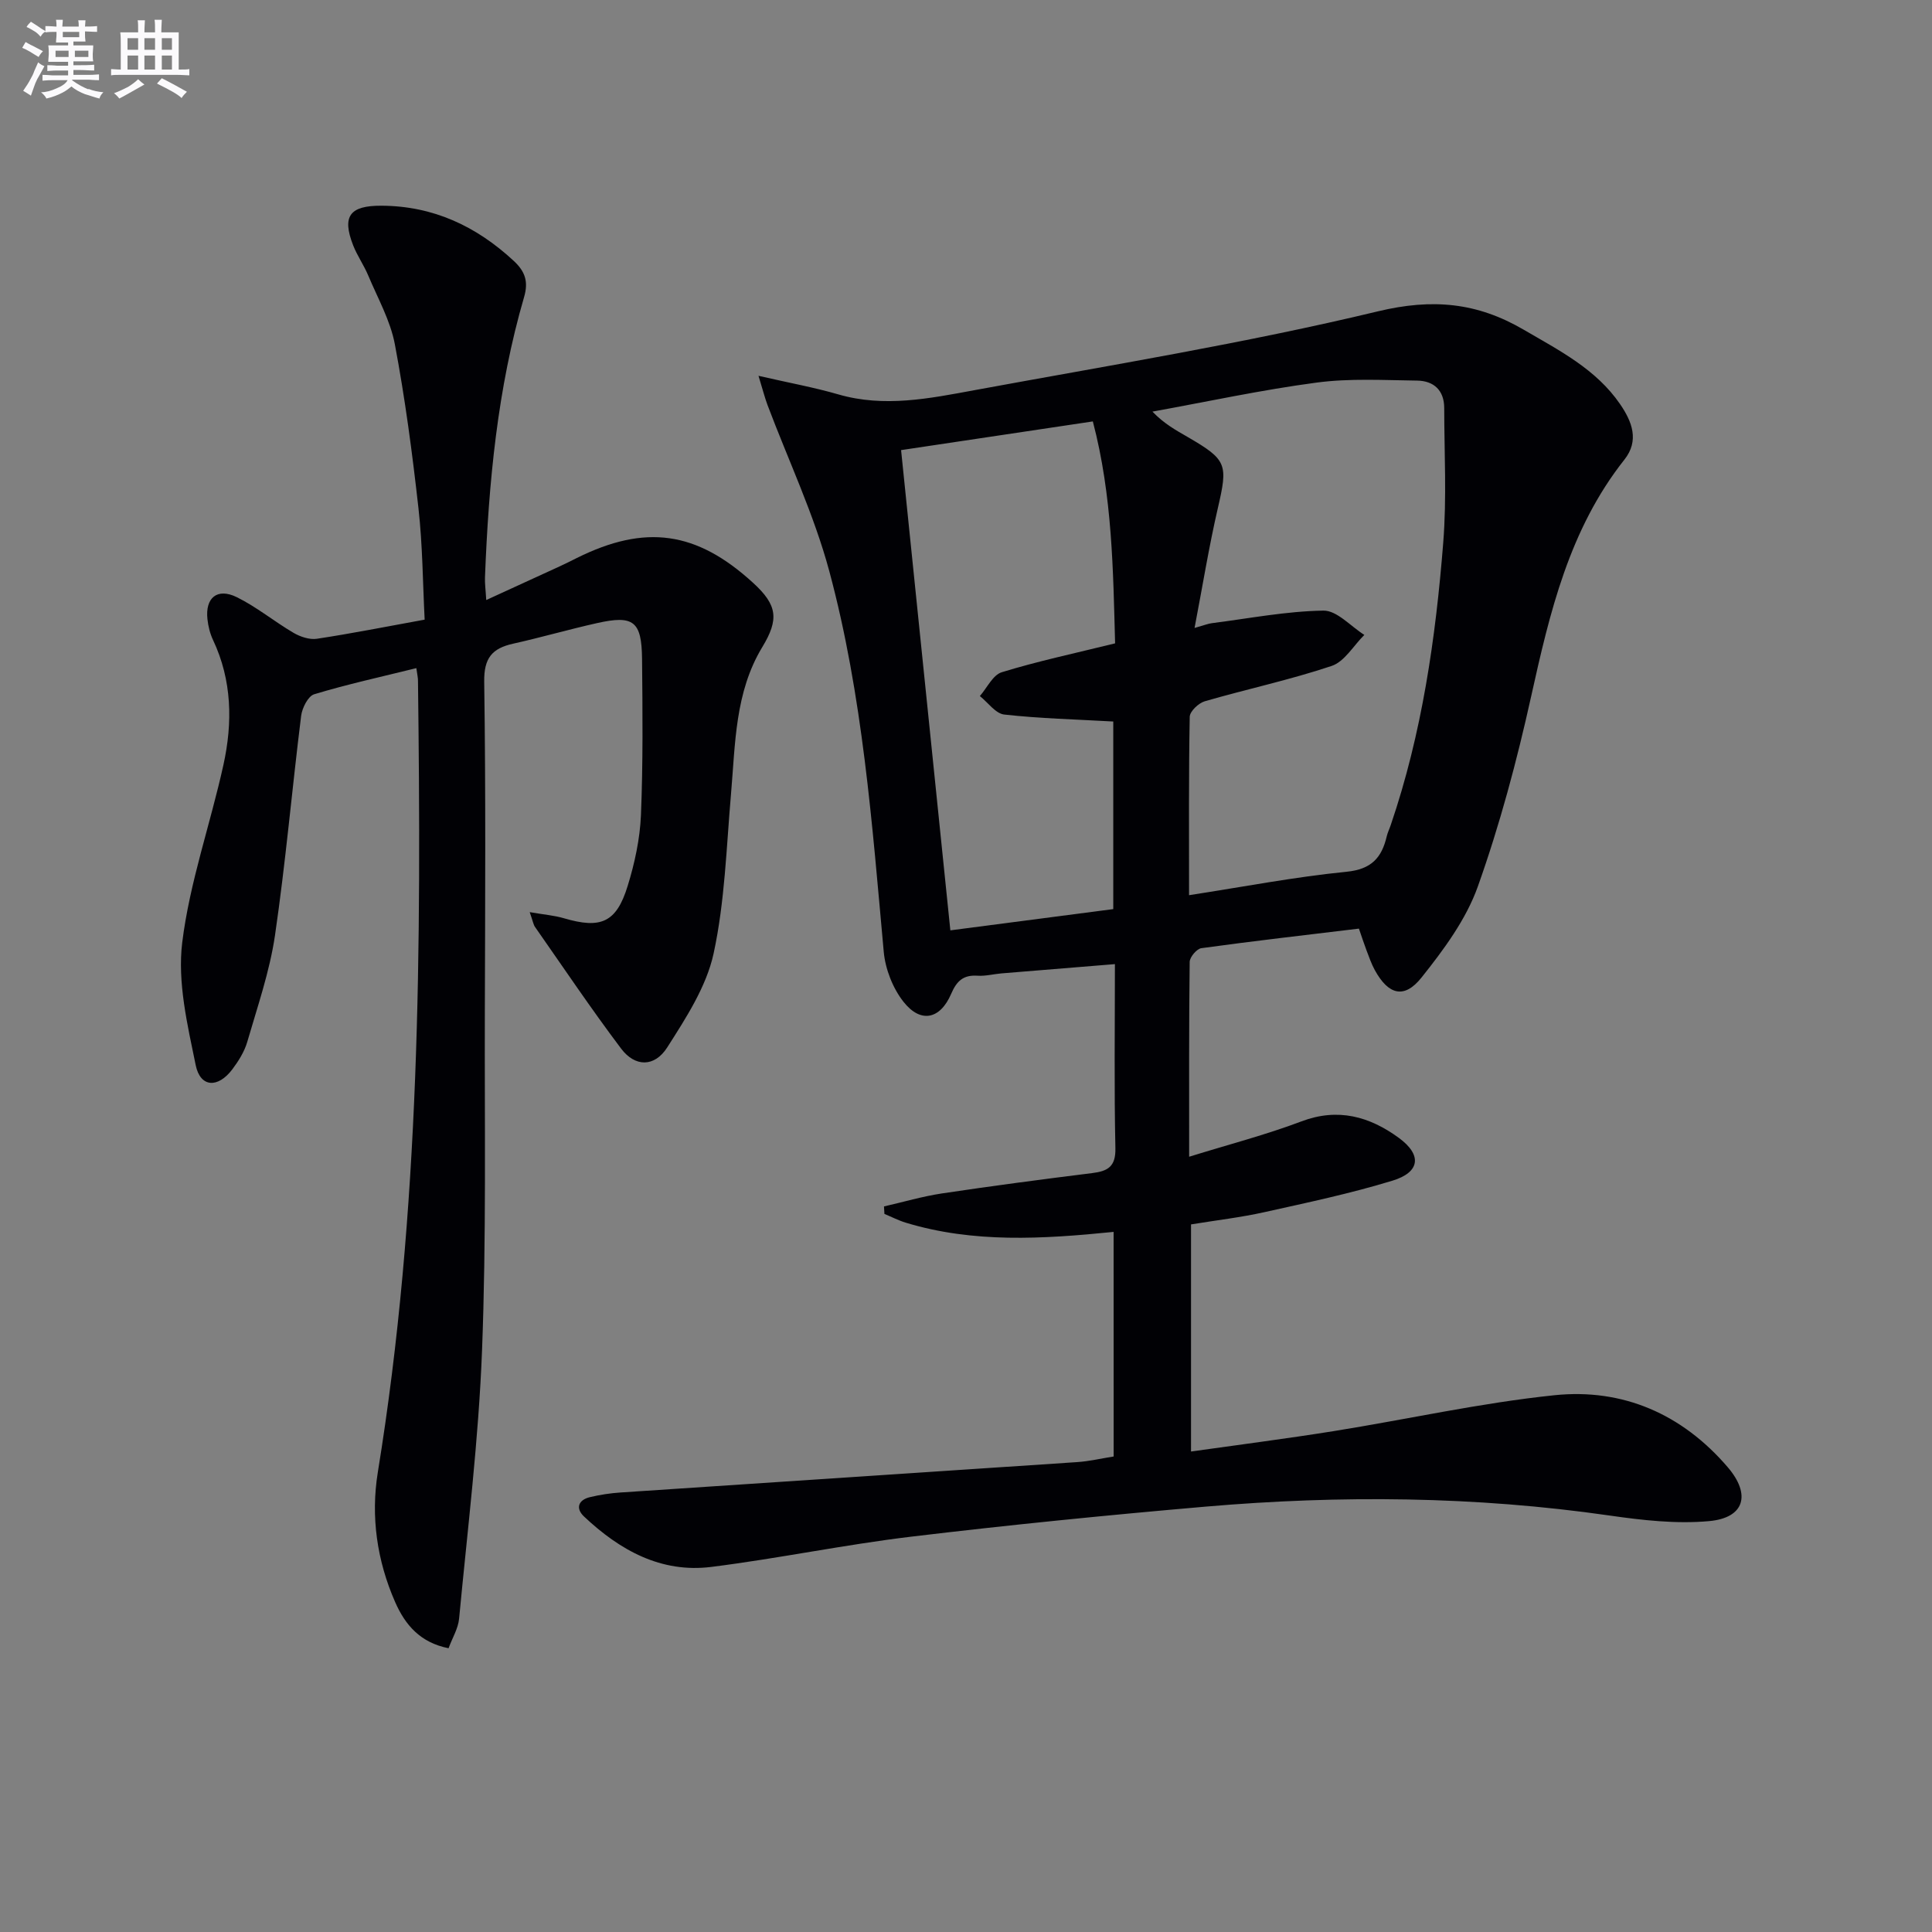
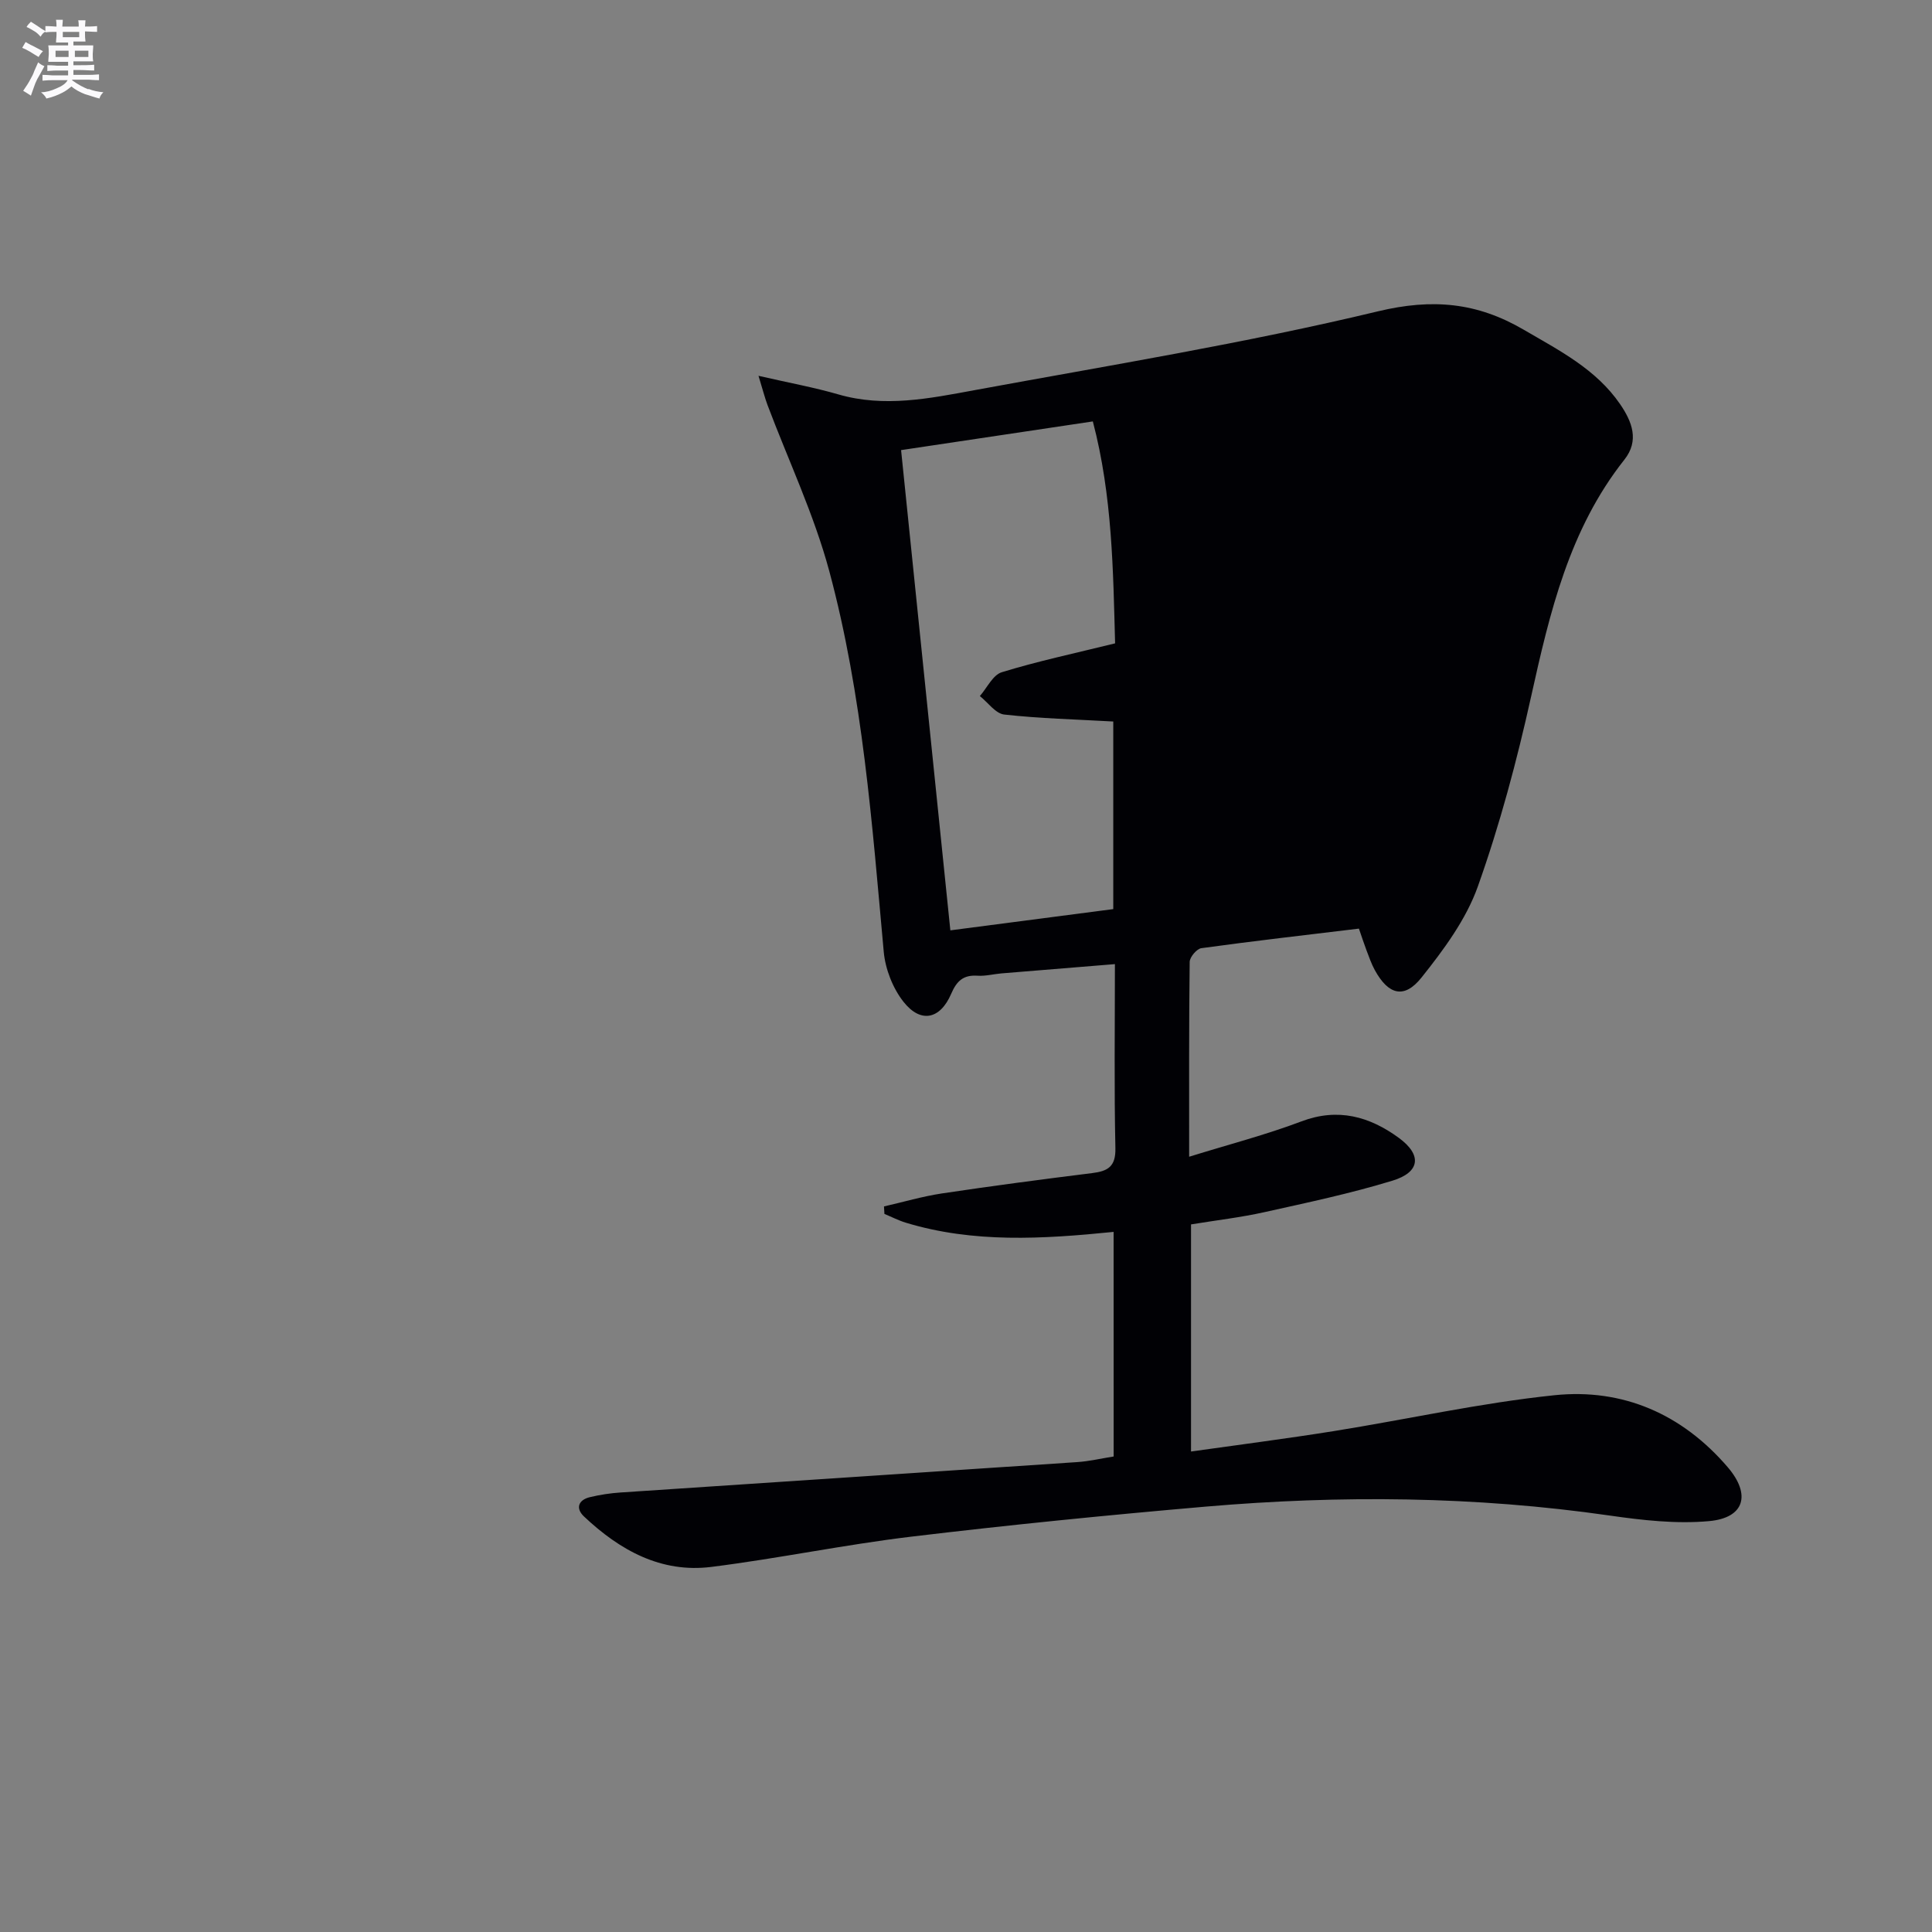
<svg xmlns="http://www.w3.org/2000/svg" enable-background="new 0 0 400 400" viewBox="0 0 400 400">
  <rect x="0" y="0" width="400" height="400" fill="#808080" stroke="none" />
-   <path d="m230.56 255.05c-14.78 1.49-29.03 2.34-43.01-1.9-1.52-.46-2.96-1.21-4.44-1.82-.03-.52-.06-1.04-.09-1.55 3.99-.91 7.94-2.08 11.98-2.69 10.34-1.55 20.72-2.92 31.1-4.21 3.24-.4 4.92-1.31 4.83-5.17-.27-12.46-.1-24.94-.1-38.1-8.09.66-15.78 1.28-23.48 1.92-1.65.14-3.32.59-4.95.48-2.94-.2-4.32 1.07-5.47 3.75-2.29 5.32-6.33 6.15-9.88 1.64-2.21-2.81-3.75-6.75-4.08-10.33-2.41-26.47-4.35-53.05-11.27-78.8-3.17-11.77-8.48-22.96-12.8-34.43-.54-1.44-.92-2.95-1.86-6.03 6.41 1.47 11.55 2.4 16.54 3.85 9.51 2.75 18.85.84 28.13-.87 27.9-5.14 55.97-9.7 83.53-16.32 11.38-2.74 20.61-1.83 30.24 3.8 7.34 4.29 14.95 8.13 19.94 15.4 2.49 3.63 4.02 7.55.89 11.5-11.42 14.43-15.45 31.64-19.32 49.09-2.94 13.27-6.47 26.49-11.02 39.28-2.43 6.83-7.07 13.09-11.66 18.85-3.59 4.51-6.87 3.57-9.67-1.54-.71-1.3-1.2-2.73-1.73-4.12-.52-1.37-.97-2.77-1.56-4.47-10.94 1.32-21.8 2.56-32.62 4.05-.96.13-2.41 1.85-2.42 2.85-.16 13.14-.11 26.28-.11 40.33 8.18-2.54 15.87-4.53 23.25-7.32 7.59-2.87 14.12-.99 20.13 3.39 4.88 3.55 4.46 7.14-1.3 8.89-8.71 2.66-17.66 4.55-26.57 6.53-4.85 1.08-9.81 1.65-15.12 2.52v47.02c9.96-1.41 19.76-2.66 29.52-4.22 15.24-2.44 30.37-5.84 45.69-7.43 14.18-1.48 26.49 3.9 35.91 14.9 4.86 5.67 3.48 10.49-3.85 11.16-6.79.62-13.83-.18-20.64-1.16-27.8-4-55.68-4.24-83.59-1.84-20.35 1.76-40.69 3.79-60.97 6.22-13.84 1.66-27.53 4.52-41.36 6.26-10.45 1.32-19-3.47-26.38-10.43-1.78-1.67-1.23-3.42 1.21-4.01 2.09-.5 4.25-.83 6.39-.97 31.51-2.11 63.01-4.17 94.52-6.29 2.45-.16 4.87-.74 7.53-1.16-.01-15.39-.01-30.65-.01-46.5zm15.62-69.71c11.34-1.75 21.92-3.79 32.6-4.85 5.16-.51 7.29-2.9 8.33-7.34.19-.8.57-1.56.83-2.34 6.47-18.97 9.3-38.66 10.87-58.52.73-9.22.21-18.53.2-27.8 0-3.66-2.14-5.64-5.6-5.69-6.94-.09-13.97-.5-20.81.41-11.4 1.51-22.68 3.96-34 6.01 2.44 2.54 4.87 3.85 7.25 5.23 8.23 4.77 8.4 5.65 6.29 14.76-1.85 7.99-3.15 16.1-4.82 24.8 2.02-.57 2.8-.89 3.6-.99 7.69-.98 15.38-2.48 23.09-2.6 2.79-.04 5.64 3.26 8.46 5.03-2.24 2.21-4.1 5.54-6.78 6.43-8.6 2.88-17.52 4.78-26.25 7.31-1.29.37-3.1 2.09-3.12 3.22-.22 11.95-.14 23.91-.14 36.93zm-15.31-52.14c-.41-14.98-.55-30.51-4.61-45.95-13.39 2-26.29 3.93-39.7 5.94 3.43 33.4 6.8 66.3 10.2 99.43 11.82-1.54 22.78-2.97 33.73-4.4 0-13.47 0-26.37 0-38.84-7.77-.44-15.21-.62-22.57-1.44-1.8-.2-3.38-2.5-5.05-3.83 1.49-1.7 2.69-4.36 4.53-4.93 7.4-2.28 15-3.89 23.47-5.98z" fill="#010105" />
-   <path d="m86.2 138.33c-7.4 1.83-14.35 3.35-21.15 5.41-1.26.38-2.49 2.82-2.7 4.45-1.89 15.16-3.21 30.39-5.42 45.49-1.1 7.47-3.63 14.75-5.74 22.04-.59 2.02-1.8 3.95-3.08 5.66-2.98 3.96-6.63 3.8-7.59-.84-1.71-8.35-3.81-17.16-2.79-25.42 1.53-12.42 5.82-24.47 8.53-36.77 1.92-8.73 1.79-17.48-2.15-25.84-.63-1.33-1-2.85-1.16-4.31-.49-4.43 2.02-6.55 6.06-4.57 4.13 2.03 7.77 5.05 11.76 7.39 1.4.82 3.31 1.46 4.84 1.23 7.21-1.09 14.37-2.52 22.31-3.96-.39-7.6-.42-15.36-1.28-23.04-1.27-11.37-2.77-22.74-4.89-33.97-.93-4.93-3.55-9.55-5.52-14.26-.9-2.14-2.28-4.09-3.12-6.24-2.35-6.03-.7-8.22 5.86-8.19 10.72.05 19.64 4.23 27.4 11.43 2.35 2.18 3.07 4.28 2.14 7.47-5.52 18.94-7.34 38.43-8.1 58.04-.05 1.29.14 2.59.26 4.7 5.36-2.46 10.27-4.7 15.18-6.96 1.21-.56 2.4-1.15 3.59-1.75 14.18-7.04 24.78-5.55 36.48 5.15 5.06 4.62 5.38 7.56 1.9 13.31-5.66 9.35-5.57 19.96-6.47 30.37-.96 11.06-1.27 22.3-3.61 33.08-1.5 6.87-5.72 13.34-9.6 19.43-2.64 4.13-6.67 4.06-9.54.25-6.19-8.21-11.93-16.76-17.82-25.18-.35-.49-.44-1.17-1.11-3.08 2.93.51 5.06.67 7.07 1.26 7.66 2.26 10.88.91 13.22-6.71 1.45-4.71 2.53-9.7 2.74-14.61.44-10.77.34-21.57.23-32.36-.08-7.83-1.77-9.11-9.29-7.43-5.83 1.3-11.58 2.97-17.41 4.27-4.36.97-6.05 2.98-5.98 7.87.33 22.82.2 45.66.13 68.49-.07 23.32.32 46.67-.58 69.97-.71 18.55-3 37.03-4.75 55.53-.19 2.03-1.39 3.97-2.18 6.12-5.88-1.17-8.98-4.83-11.06-9.56-3.77-8.59-5.07-17.7-3.59-26.85 8.83-54.3 9-109.02 8.32-163.79.02-.66-.14-1.3-.34-2.72z" fill="#010105" />
+   <path d="m230.56 255.05c-14.78 1.49-29.03 2.34-43.01-1.9-1.52-.46-2.96-1.21-4.44-1.82-.03-.52-.06-1.04-.09-1.55 3.99-.91 7.94-2.08 11.98-2.69 10.34-1.55 20.72-2.92 31.1-4.21 3.24-.4 4.92-1.31 4.83-5.17-.27-12.46-.1-24.94-.1-38.1-8.09.66-15.78 1.28-23.48 1.92-1.65.14-3.32.59-4.95.48-2.94-.2-4.32 1.07-5.47 3.75-2.29 5.32-6.33 6.15-9.88 1.64-2.21-2.81-3.75-6.75-4.08-10.33-2.41-26.47-4.35-53.05-11.27-78.8-3.17-11.77-8.48-22.96-12.8-34.43-.54-1.44-.92-2.95-1.86-6.03 6.41 1.47 11.55 2.4 16.54 3.85 9.51 2.75 18.85.84 28.13-.87 27.9-5.14 55.97-9.7 83.53-16.32 11.38-2.74 20.61-1.83 30.24 3.8 7.34 4.29 14.95 8.13 19.94 15.4 2.49 3.63 4.02 7.55.89 11.5-11.42 14.43-15.45 31.64-19.32 49.09-2.94 13.27-6.47 26.49-11.02 39.28-2.43 6.83-7.07 13.09-11.66 18.85-3.59 4.51-6.87 3.57-9.67-1.54-.71-1.3-1.2-2.73-1.73-4.12-.52-1.37-.97-2.77-1.56-4.47-10.94 1.32-21.8 2.56-32.62 4.05-.96.13-2.41 1.85-2.42 2.85-.16 13.14-.11 26.28-.11 40.33 8.18-2.54 15.87-4.53 23.25-7.32 7.59-2.87 14.12-.99 20.13 3.39 4.88 3.55 4.46 7.14-1.3 8.89-8.71 2.66-17.66 4.55-26.57 6.53-4.85 1.08-9.81 1.65-15.12 2.52v47.02c9.96-1.41 19.76-2.66 29.52-4.22 15.24-2.44 30.37-5.84 45.69-7.43 14.18-1.48 26.49 3.9 35.91 14.9 4.86 5.67 3.48 10.49-3.85 11.16-6.79.62-13.83-.18-20.64-1.16-27.8-4-55.68-4.24-83.59-1.84-20.35 1.76-40.69 3.79-60.97 6.22-13.84 1.66-27.53 4.52-41.36 6.26-10.45 1.32-19-3.47-26.38-10.43-1.78-1.67-1.23-3.42 1.21-4.01 2.09-.5 4.25-.83 6.39-.97 31.51-2.11 63.01-4.17 94.52-6.29 2.45-.16 4.87-.74 7.53-1.16-.01-15.39-.01-30.65-.01-46.5zm15.62-69.71zm-15.31-52.14c-.41-14.98-.55-30.51-4.61-45.95-13.39 2-26.29 3.93-39.7 5.94 3.43 33.4 6.8 66.3 10.2 99.43 11.82-1.54 22.78-2.97 33.73-4.4 0-13.47 0-26.37 0-38.84-7.77-.44-15.21-.62-22.57-1.44-1.8-.2-3.38-2.5-5.05-3.83 1.49-1.7 2.69-4.36 4.53-4.93 7.4-2.28 15-3.89 23.47-5.98z" fill="#010105" />
  <g fill="#fbfafc">
    <path d="m6.8 9.5c.6.3 1.3.7 2.1 1.1-.4.4-.7.8-.9 1.2-.7-.4-1.3-.8-1.8-1.1s-1.1-.6-1.6-.8c.2-.4.5-.8.7-1.2.4.2.8.5 1.5.8zm.9 6.9c-.3.6-.5 1.1-.7 1.7s-.4 1.1-.6 1.7c-.6-.4-1.1-.7-1.6-1 .7-1 1.2-1.8 1.5-2.4.3-.5.6-1.1.8-1.7.3-.6.5-1.2.8-1.8.3.3.8.6 1.3.8-.7 1.3-1.2 2.2-1.5 2.7zm.1-11c.4.3 1 .7 1.7 1.1-.5.2-.8.6-1.1 1.1-.5-.6-1-1-1.4-1.2s-.9-.6-1.5-.8c.2-.4.5-.7.9-1.1.5.3.9.6 1.4.9zm10.5 13c1 .4 2 .6 3.1.7-.4.4-.7.8-.8 1.3-.9-.2-1.9-.6-3-.9-1-.4-2-.9-2.8-1.6-.5.4-1.1.9-1.9 1.3s-1.9.9-3.3 1.2c-.1-.3-.5-.8-1.1-1.3 1 0 2.1-.3 3.2-.8 1.2-.5 1.9-1 2.3-1.7h-3.2c-.4 0-1 0-2 .1v-1.2c1 0 1.7.1 2 .1h3.3v-1h-2.3c-.2 0-.9 0-2 .1v-1.2c1.2 0 1.9.1 2 .1h2.3v-.8h-4.1c0-.7.1-1.2.1-1.6 0-.5 0-1.1-.1-1.8h4.1v-.6h-2.5c0-.6.1-1.1.1-1.6v-.6h-.5c-.4 0-1 0-1.8.1v-1.3c1.2 0 1.9.1 2.1.1h.2c0-.3 0-.8-.1-1.4h1.4c0 .6-.1 1-.1 1.4h3.4c0-.4 0-.8-.1-1.3h1.5c0 .4-.1.9-.1 1.3.7 0 1.5 0 2.5-.1v1.2c-1 0-1.8-.1-2.5-.1v.6c0 .3 0 .8.1 1.5h-2.5v.8h4.1c0 .7-.1 1.3-.1 1.8s0 1 .1 1.5h-4.1v.8h1.4c.8 0 1.8 0 2.9-.1v1.2c-1 0-1.9-.1-2.8-.1h-1.5v1h3.2c.3 0 1 0 2.1-.1v1.2c-1.1 0-1.8-.1-2.1-.1h-3.4l-.1.1c1.4 1 2.4 1.5 3.4 1.9zm-4.1-6.6v-1.3h-2.7v1.3zm2.2-4.1v-1.1h-3.4v1.1zm1.9 4.1v-1.3h-2.8v1.3z" />
-     <path d="m37 6.7v2.3 5.4c1 0 1.8 0 2.2-.1v1.3c-.6 0-1.5-.1-2.5-.1h-11.9c-.7 0-1.3 0-1.8.1v-1.3c.5 0 1.1.1 2 .1v-5.2c0-1 0-1.8-.1-2.5h3.7c0-1.3 0-2.1-.1-2.5h1.5c0 .4-.1 1.3-.1 2.5h2.2c0-1.2 0-2.1-.1-2.6h1.5c0 .4-.1 1.3-.1 2.6zm-12.3 13.7c-.3-.4-.7-.8-1.1-1.1 1.1-.4 2.1-.9 2.9-1.3.8-.5 1.5-1 2.1-1.6.4.4.9.8 1.3 1.1-2.5 1.4-4.2 2.4-5.2 2.9zm3.9-10.1v-2.4h-2.2v2.4zm0 4.1v-2.9h-2.2v2.9zm3.5-4.1v-2.4h-2.2v2.4zm0 4.1v-2.9h-2.2v2.9zm.4 2.9 1-1.1c.6.3 1.4.7 2.5 1.3s2 1.1 2.7 1.5c-.4.4-.8.8-1.1 1.3-.8-.8-2.5-1.7-5.1-3zm3.1-7v-2.4h-2.1v2.4zm0 4.1v-2.9h-2.1v2.9z" />
  </g>
</svg>